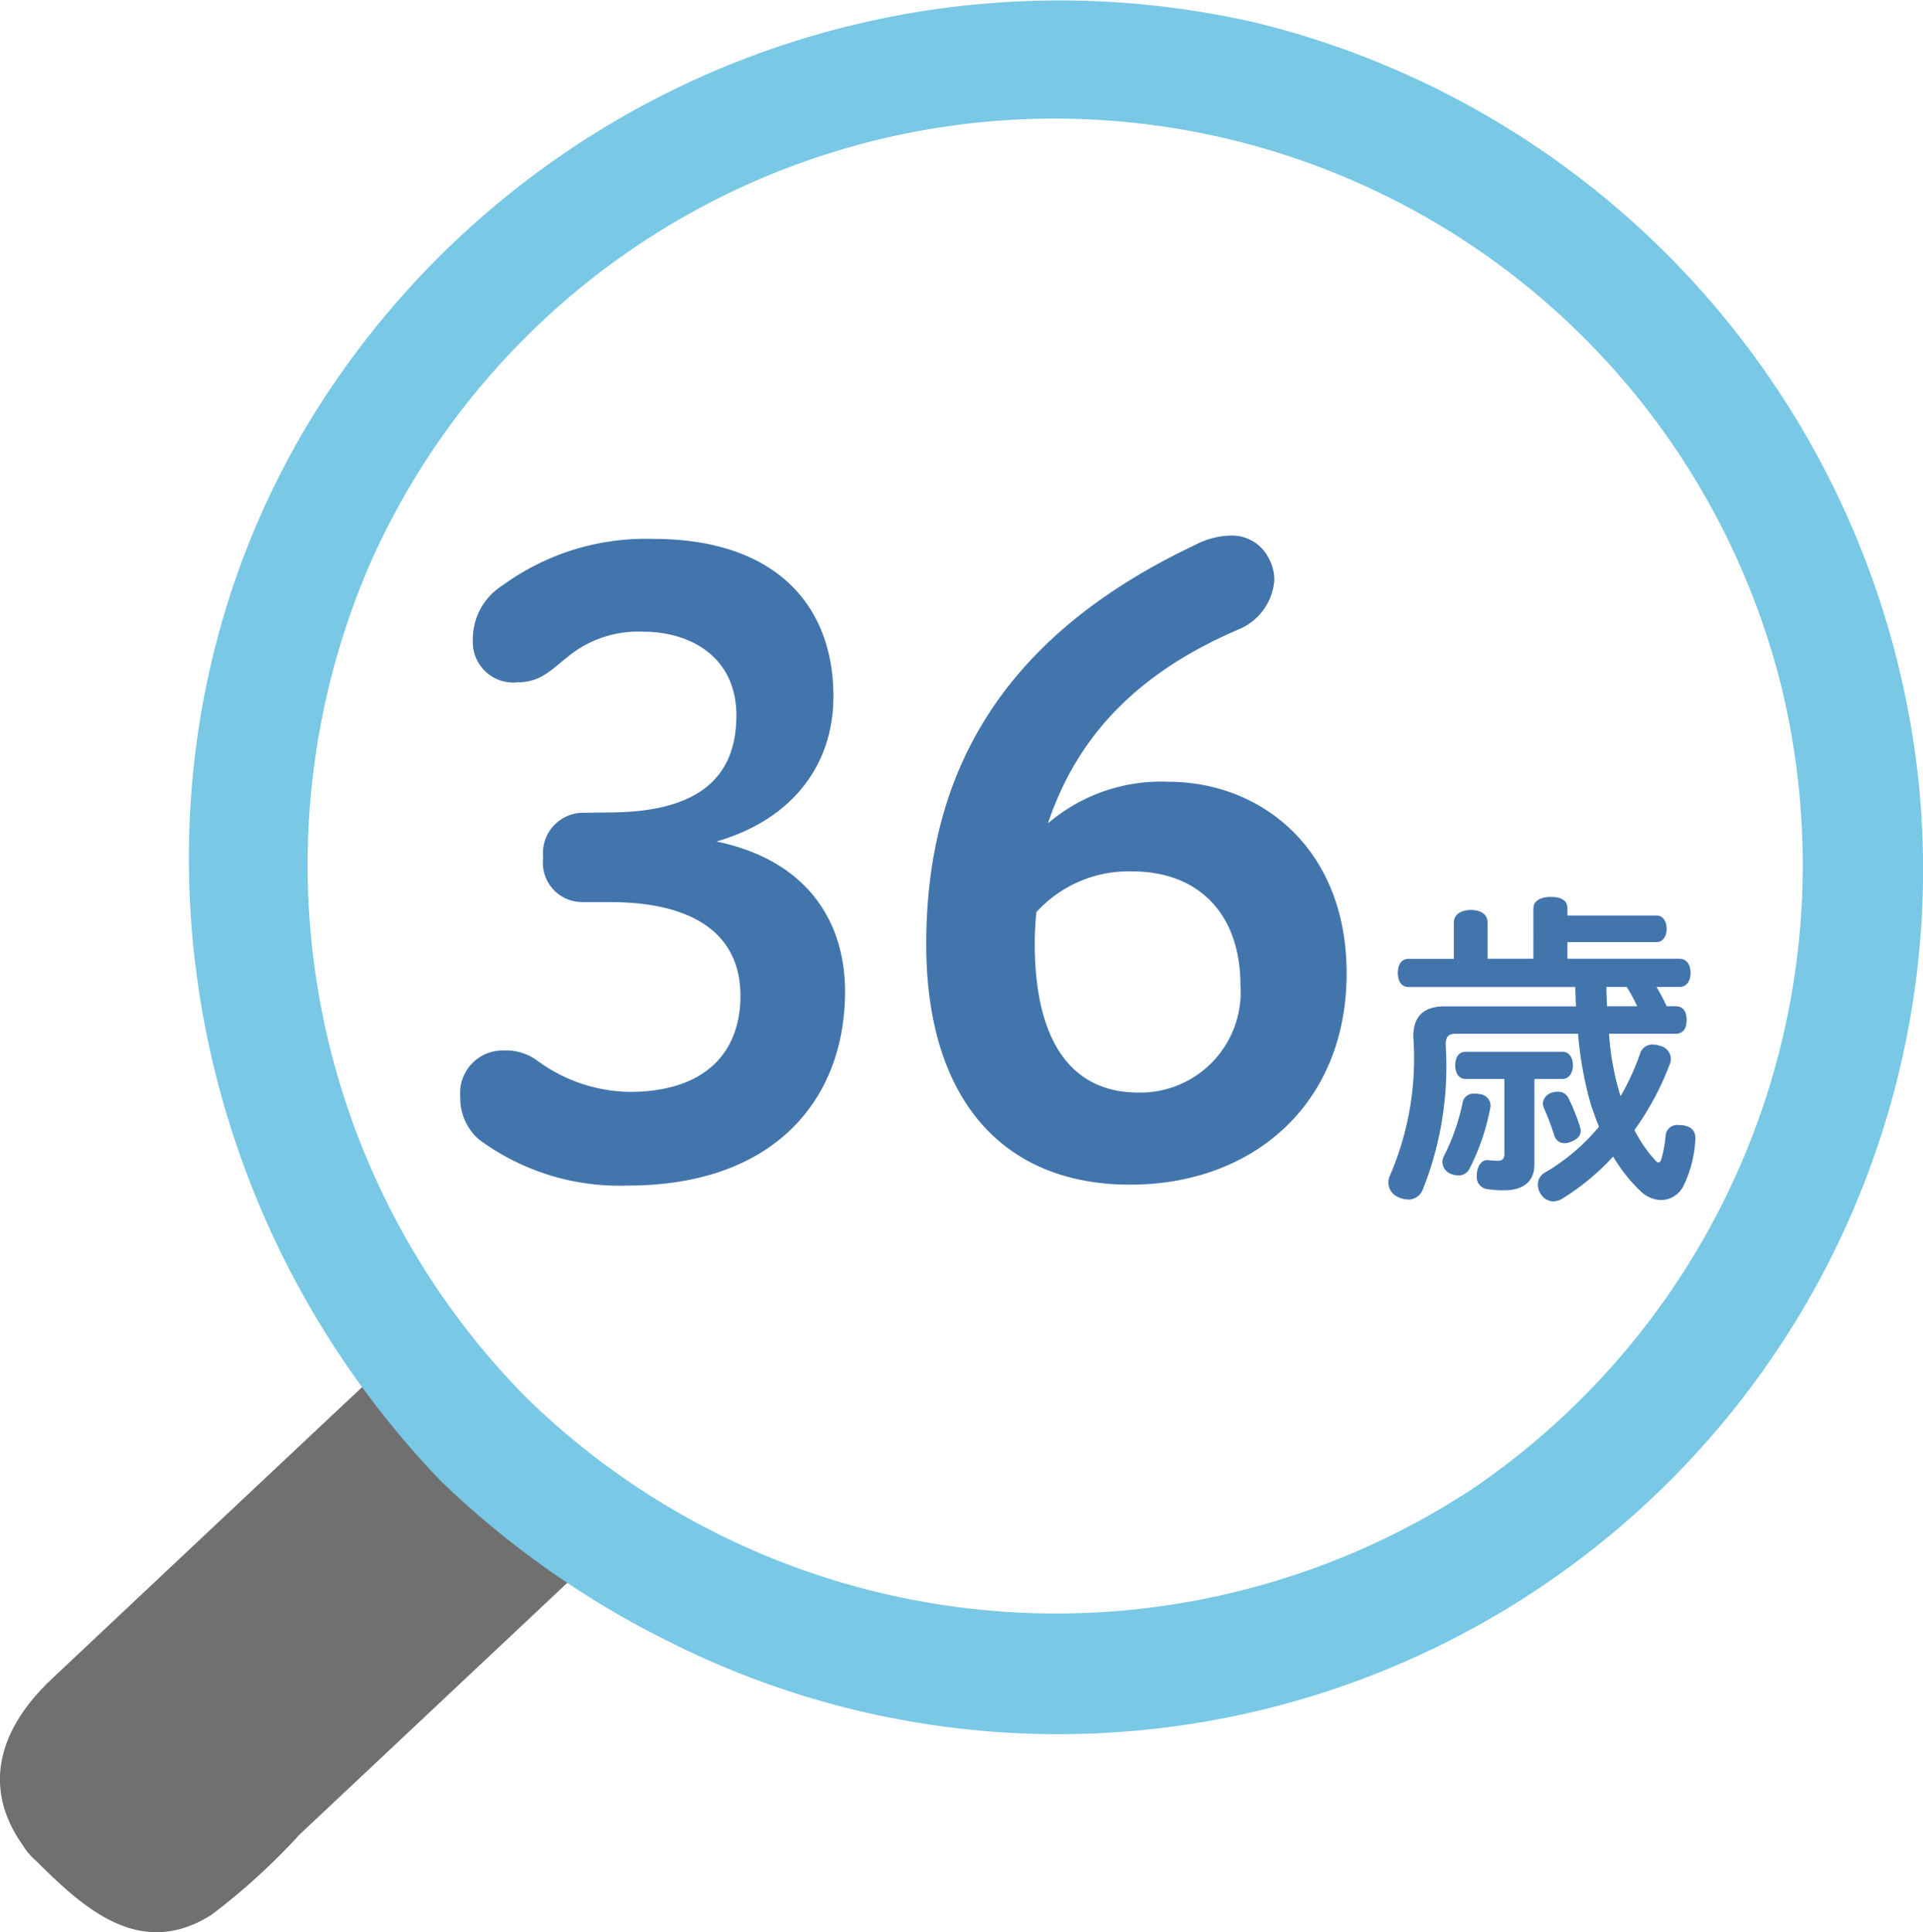
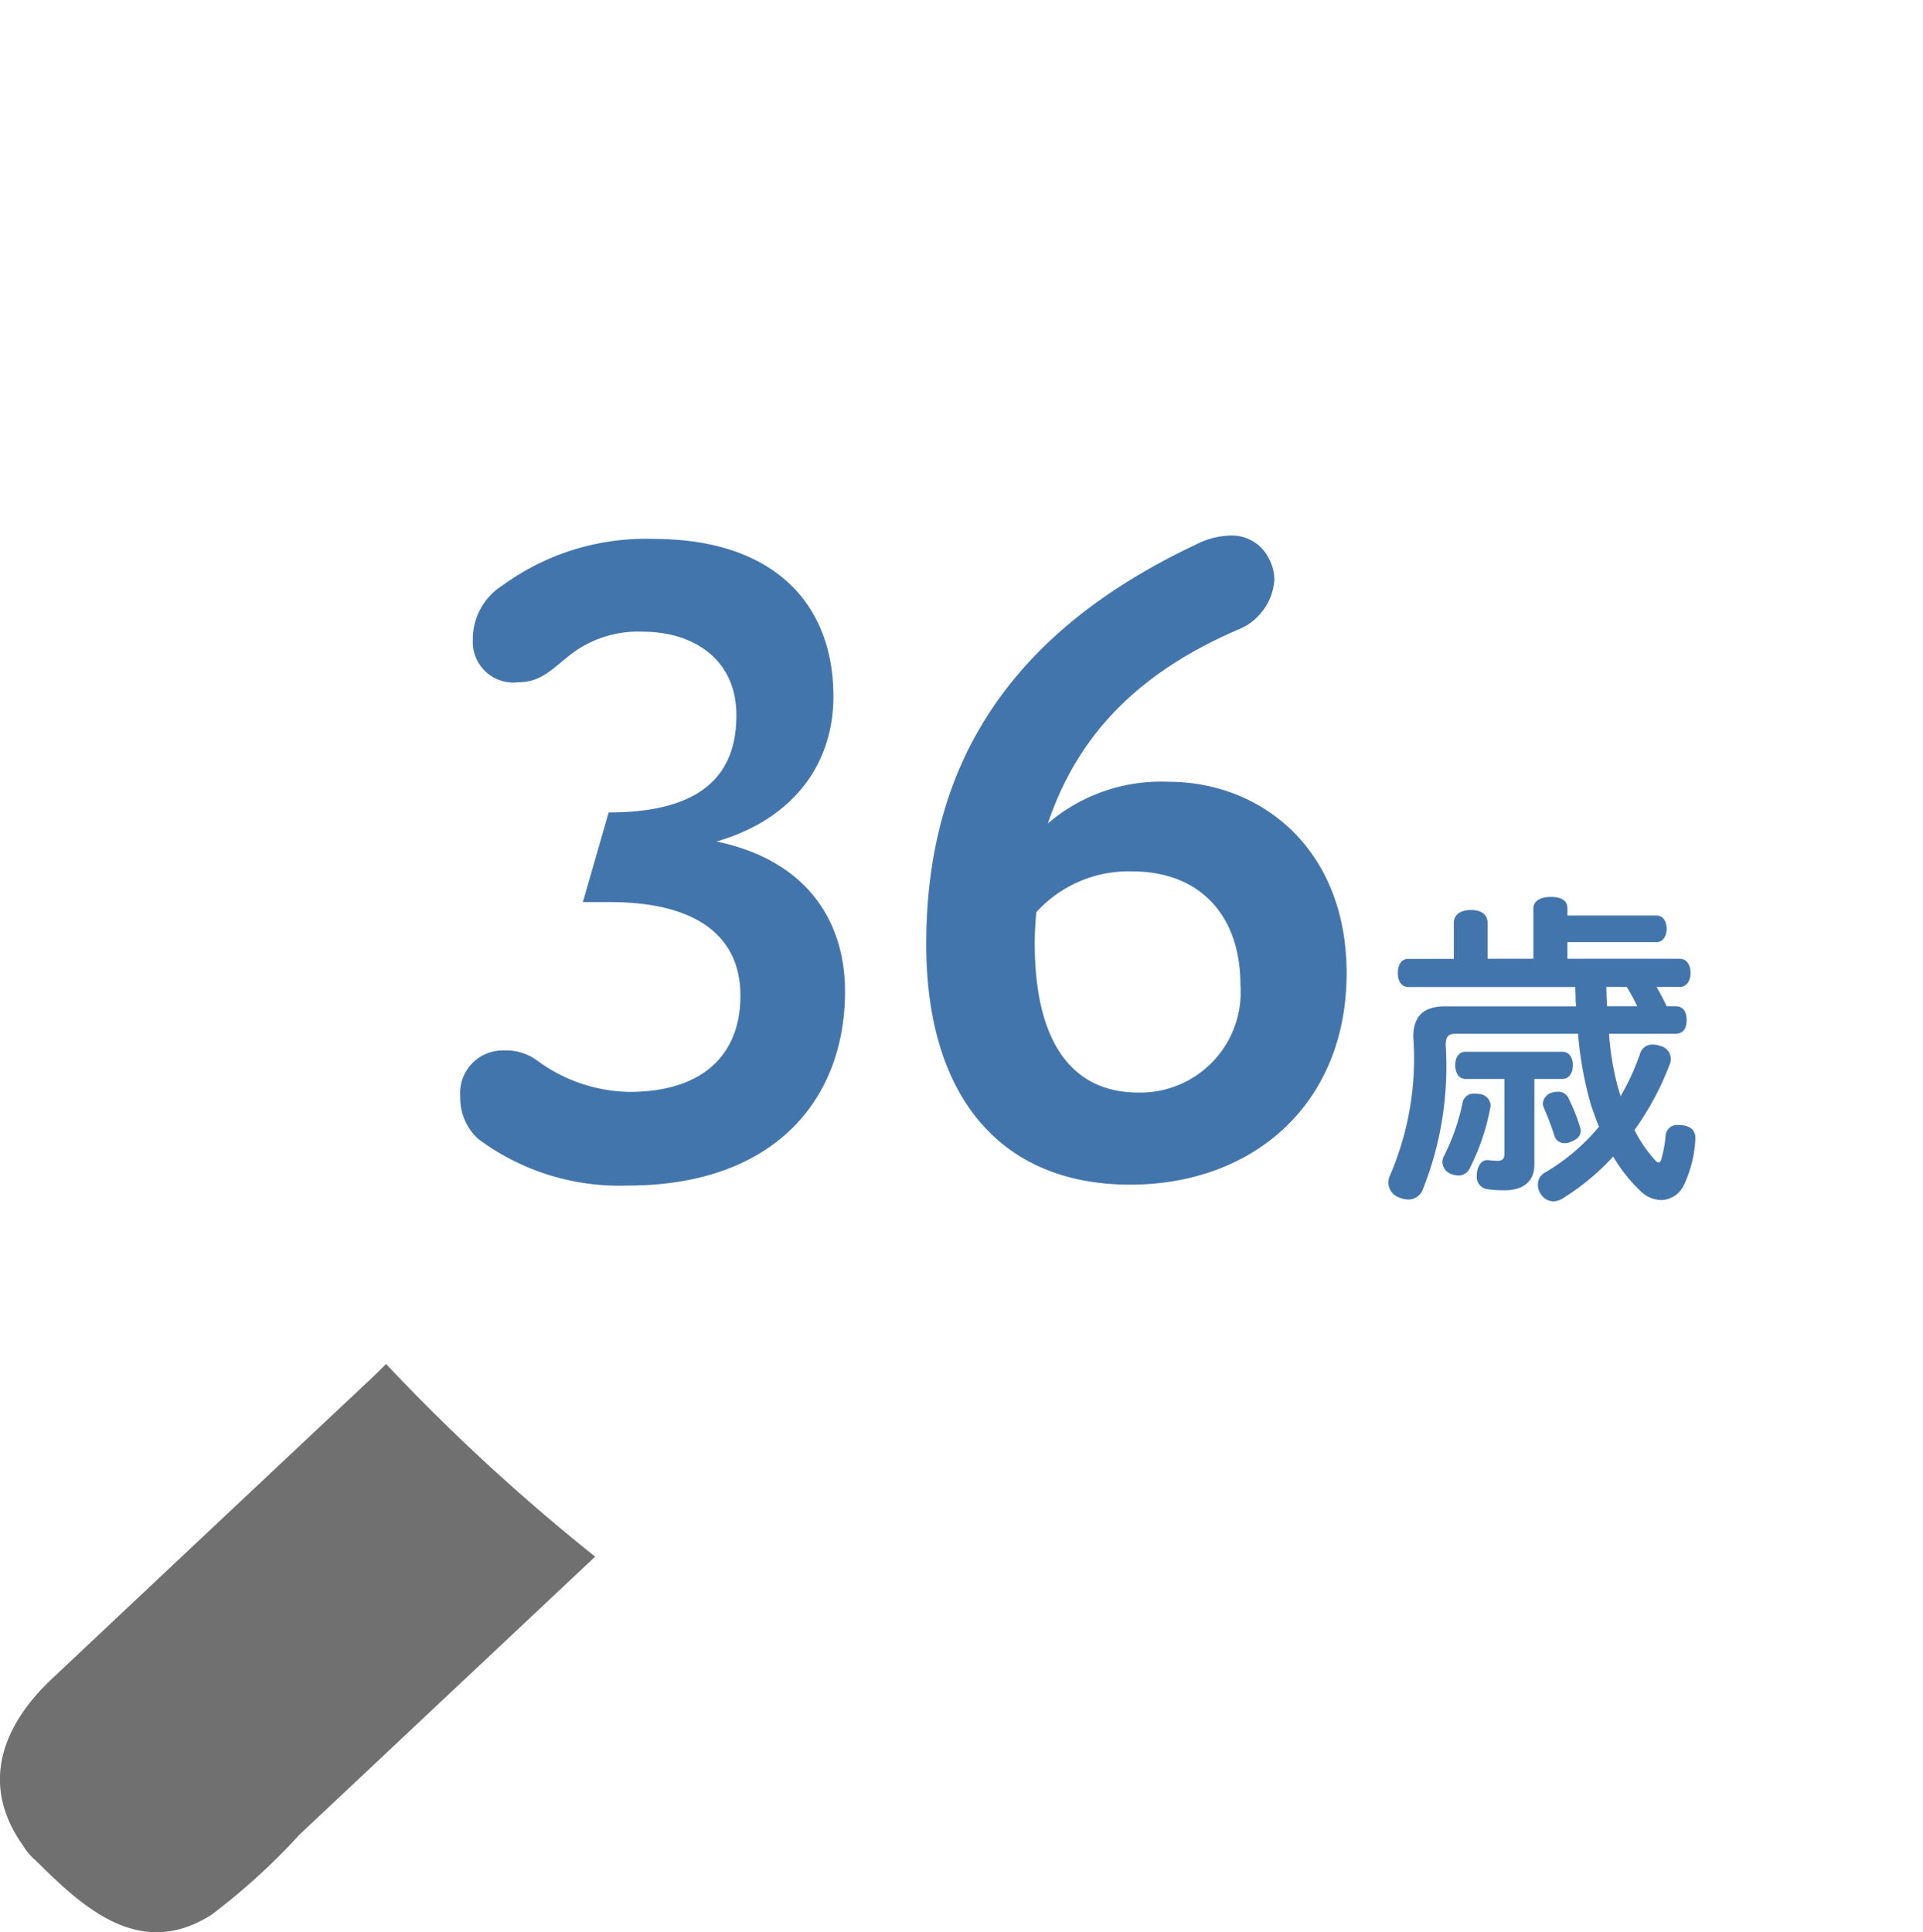
<svg xmlns="http://www.w3.org/2000/svg" id="kousotsuSYSTEM_old36" width="77.519" height="77.899" viewBox="0 0 77.519 77.899">
  <defs>
    <clipPath id="clip-path">
      <rect id="長方形_2909" data-name="長方形 2909" width="77.519" height="77.9" fill="none" />
    </clipPath>
  </defs>
  <g id="グループ_2960" data-name="グループ 2960" transform="translate(0 0)" clip-path="url(#clip-path)">
    <path id="パス_22066" data-name="パス 22066" d="M1.192,88.234a1.516,1.516,0,0,0,.231.23c1.945,1.938,4.212,4.025,7.09,2.214a26.074,26.074,0,0,0,3.567-3.248l11.912-11.2a80.514,80.514,0,0,1-8.429-7.768c-.225.224-.446.444-.664.649L8.61,75.022,2.1,81.148C.031,83.09-.8,85.481.945,87.9a1.5,1.5,0,0,0,.247.33" transform="translate(0 -13.472)" fill="#707070" />
-     <path id="パス_22067" data-name="パス 22067" d="M17.244,56.957a35.938,35.938,0,0,0,2.4,2.76,36.662,36.662,0,0,0,4.837,3.927,36.194,36.194,0,0,0,4.337,2.533A34.863,34.863,0,0,0,79.227,31.708,35.33,35.33,0,0,0,52.589.938,35.412,35.412,0,0,0,15.564,15.117c-8.018,11.462-7.859,26.36-1,37.927a36.186,36.186,0,0,0,2.68,3.912M16.928,22.4a30.193,30.193,0,0,1,56.708,5.12,30.425,30.425,0,0,1-12.3,32.429,30.541,30.541,0,0,1-38.29-3.639,30.567,30.567,0,0,1-6.12-33.91" transform="translate(-1.866 0)" fill="#78c8e6" />
-     <path id="パス_22068" data-name="パス 22068" d="M29.083,38.078c3.777,0,5.148-1.537,5.148-3.911s-1.872-3.375-3.743-3.375a4.462,4.462,0,0,0-3.043,1c-.635.5-1.1,1.036-2,1.036a1.633,1.633,0,0,1-1.838-1.7,2.559,2.559,0,0,1,1.2-2.206,9.8,9.8,0,0,1,6.083-1.872c4.846,0,7.252,2.607,7.252,6.35,0,2.708-1.6,4.947-4.713,5.849,3.543.736,5.181,3.108,5.181,6.05,0,4.311-2.808,7.821-8.757,7.821a9.508,9.508,0,0,1-6.017-1.871,2.211,2.211,0,0,1-.735-1.705,1.717,1.717,0,0,1,1.737-1.871,2.131,2.131,0,0,1,1.4.435,6.422,6.422,0,0,0,3.677,1.236c3.075,0,4.479-1.6,4.479-3.876,0-2.406-1.772-3.777-5.281-3.777h-1.07a1.587,1.587,0,0,1-1.6-1.8,1.622,1.622,0,0,1,1.6-1.8Z" transform="translate(-4.546 -5.323)" fill="#4275ac" />
+     <path id="パス_22068" data-name="パス 22068" d="M29.083,38.078c3.777,0,5.148-1.537,5.148-3.911s-1.872-3.375-3.743-3.375a4.462,4.462,0,0,0-3.043,1c-.635.5-1.1,1.036-2,1.036a1.633,1.633,0,0,1-1.838-1.7,2.559,2.559,0,0,1,1.2-2.206,9.8,9.8,0,0,1,6.083-1.872c4.846,0,7.252,2.607,7.252,6.35,0,2.708-1.6,4.947-4.713,5.849,3.543.736,5.181,3.108,5.181,6.05,0,4.311-2.808,7.821-8.757,7.821a9.508,9.508,0,0,1-6.017-1.871,2.211,2.211,0,0,1-.735-1.705,1.717,1.717,0,0,1,1.737-1.871,2.131,2.131,0,0,1,1.4.435,6.422,6.422,0,0,0,3.677,1.236c3.075,0,4.479-1.6,4.479-3.876,0-2.406-1.772-3.777-5.281-3.777h-1.07Z" transform="translate(-4.546 -5.323)" fill="#4275ac" />
    <path id="パス_22069" data-name="パス 22069" d="M51.4,38.479a7.014,7.014,0,0,1,4.846-1.671c3.71,0,7.186,2.674,7.186,7.72,0,5.281-3.777,8.523-8.724,8.523-5.247,0-8.222-3.577-8.222-9.692,0-6.952,3.075-12.433,10.862-16.11a3.2,3.2,0,0,1,1.4-.367,1.654,1.654,0,0,1,1.537.9,1.818,1.818,0,0,1,.234.9,2.345,2.345,0,0,1-1.337,1.939c-3.877,1.638-6.517,4.078-7.787,7.854m-.468,3.577a12.6,12.6,0,0,0-.067,1.27c0,3.944,1.471,6.016,4.177,6.016A4.048,4.048,0,0,0,59.152,45c0-2.774-1.6-4.579-4.377-4.579a5.023,5.023,0,0,0-3.844,1.638" transform="translate(-9.148 -5.29)" fill="#4275ac" />
    <path id="パス_22070" data-name="パス 22070" d="M80.492,48.65a8.67,8.67,0,0,1,.41.779h.357c.316,0,.448.224.448.554s-.132.554-.448.554h-2.68a10.77,10.77,0,0,0,.449,2.468l.014.053a9.679,9.679,0,0,0,.8-1.756.51.51,0,0,1,.5-.329.8.8,0,0,1,.291.052.542.542,0,0,1,.435.529.517.517,0,0,1-.052.237,11.5,11.5,0,0,1-1.412,2.627,5.42,5.42,0,0,0,.818,1.2c.066.08.105.107.158.107s.08-.053.106-.133a4.865,4.865,0,0,0,.172-.937.465.465,0,0,1,.528-.436h.105c.37.039.568.2.568.528v.027a4.843,4.843,0,0,1-.475,1.888,1.029,1.029,0,0,1-.9.58,1.23,1.23,0,0,1-.831-.356,6.413,6.413,0,0,1-1.109-1.4,9.555,9.555,0,0,1-2.033,1.689.717.717,0,0,1-.382.119.615.615,0,0,1-.5-.29.694.694,0,0,1-.119-.383.545.545,0,0,1,.264-.475,8.241,8.241,0,0,0,2.2-1.86c-.119-.278-.212-.568-.317-.859a14.739,14.739,0,0,1-.528-2.891h-4.9c-.317,0-.435.092-.435.462a13.413,13.413,0,0,1-.924,5.822.618.618,0,0,1-.581.4.976.976,0,0,1-.369-.08.641.641,0,0,1-.435-.594.712.712,0,0,1,.079-.33,11.921,11.921,0,0,0,.924-5.557c0-.884.475-1.227,1.28-1.227h5.279a.894.894,0,0,0-.013-.185c0-.2-.014-.4-.014-.594H70.487c-.264,0-.422-.224-.422-.568s.158-.567.422-.567h1.835V46.063c0-.33.277-.515.686-.515s.674.172.674.515v1.452h1.847V45.482c0-.291.278-.462.7-.462.488,0,.672.185.672.462v.29h3.6c.251,0,.4.238.4.529s-.145.541-.4.541H76.9v.673h4.528c.264,0,.436.224.436.567s-.172.568-.436.568ZM73.8,53.442a.315.315,0,0,1-.014.105,8.993,8.993,0,0,1-.831,2.429.5.5,0,0,1-.449.277.909.909,0,0,1-.3-.066.524.524,0,0,1-.343-.488.513.513,0,0,1,.079-.264,8.605,8.605,0,0,0,.74-2.151.445.445,0,0,1,.475-.331.783.783,0,0,1,.185.014.486.486,0,0,1,.463.475m-1.017-1.083c-.251,0-.409-.224-.409-.554s.158-.541.409-.541H76.7c.263,0,.422.224.422.541s-.159.554-.422.554H75.569v3.459c0,.712-.5,1.03-1.2,1.03a4.344,4.344,0,0,1-.739-.053.491.491,0,0,1-.383-.529.783.783,0,0,1,.014-.171c.053-.291.21-.463.4-.463h.052a3.376,3.376,0,0,0,.37.027c.171,0,.277-.053.277-.278V52.359Zm3.736.515a.45.45,0,0,1,.409.238,7.694,7.694,0,0,1,.489,1.227.375.375,0,0,1,.013.119c0,.2-.145.343-.4.435a.512.512,0,0,1-.238.053.412.412,0,0,1-.41-.264,11.715,11.715,0,0,0-.448-1.188.455.455,0,0,1-.027-.145.49.49,0,0,1,.356-.436.9.9,0,0,1,.251-.039m1.953-4.224c0,.264.014.515.027.779h1.214a6.377,6.377,0,0,0-.422-.779Z" transform="translate(-13.716 -8.86)" fill="#4275ac" />
  </g>
</svg>